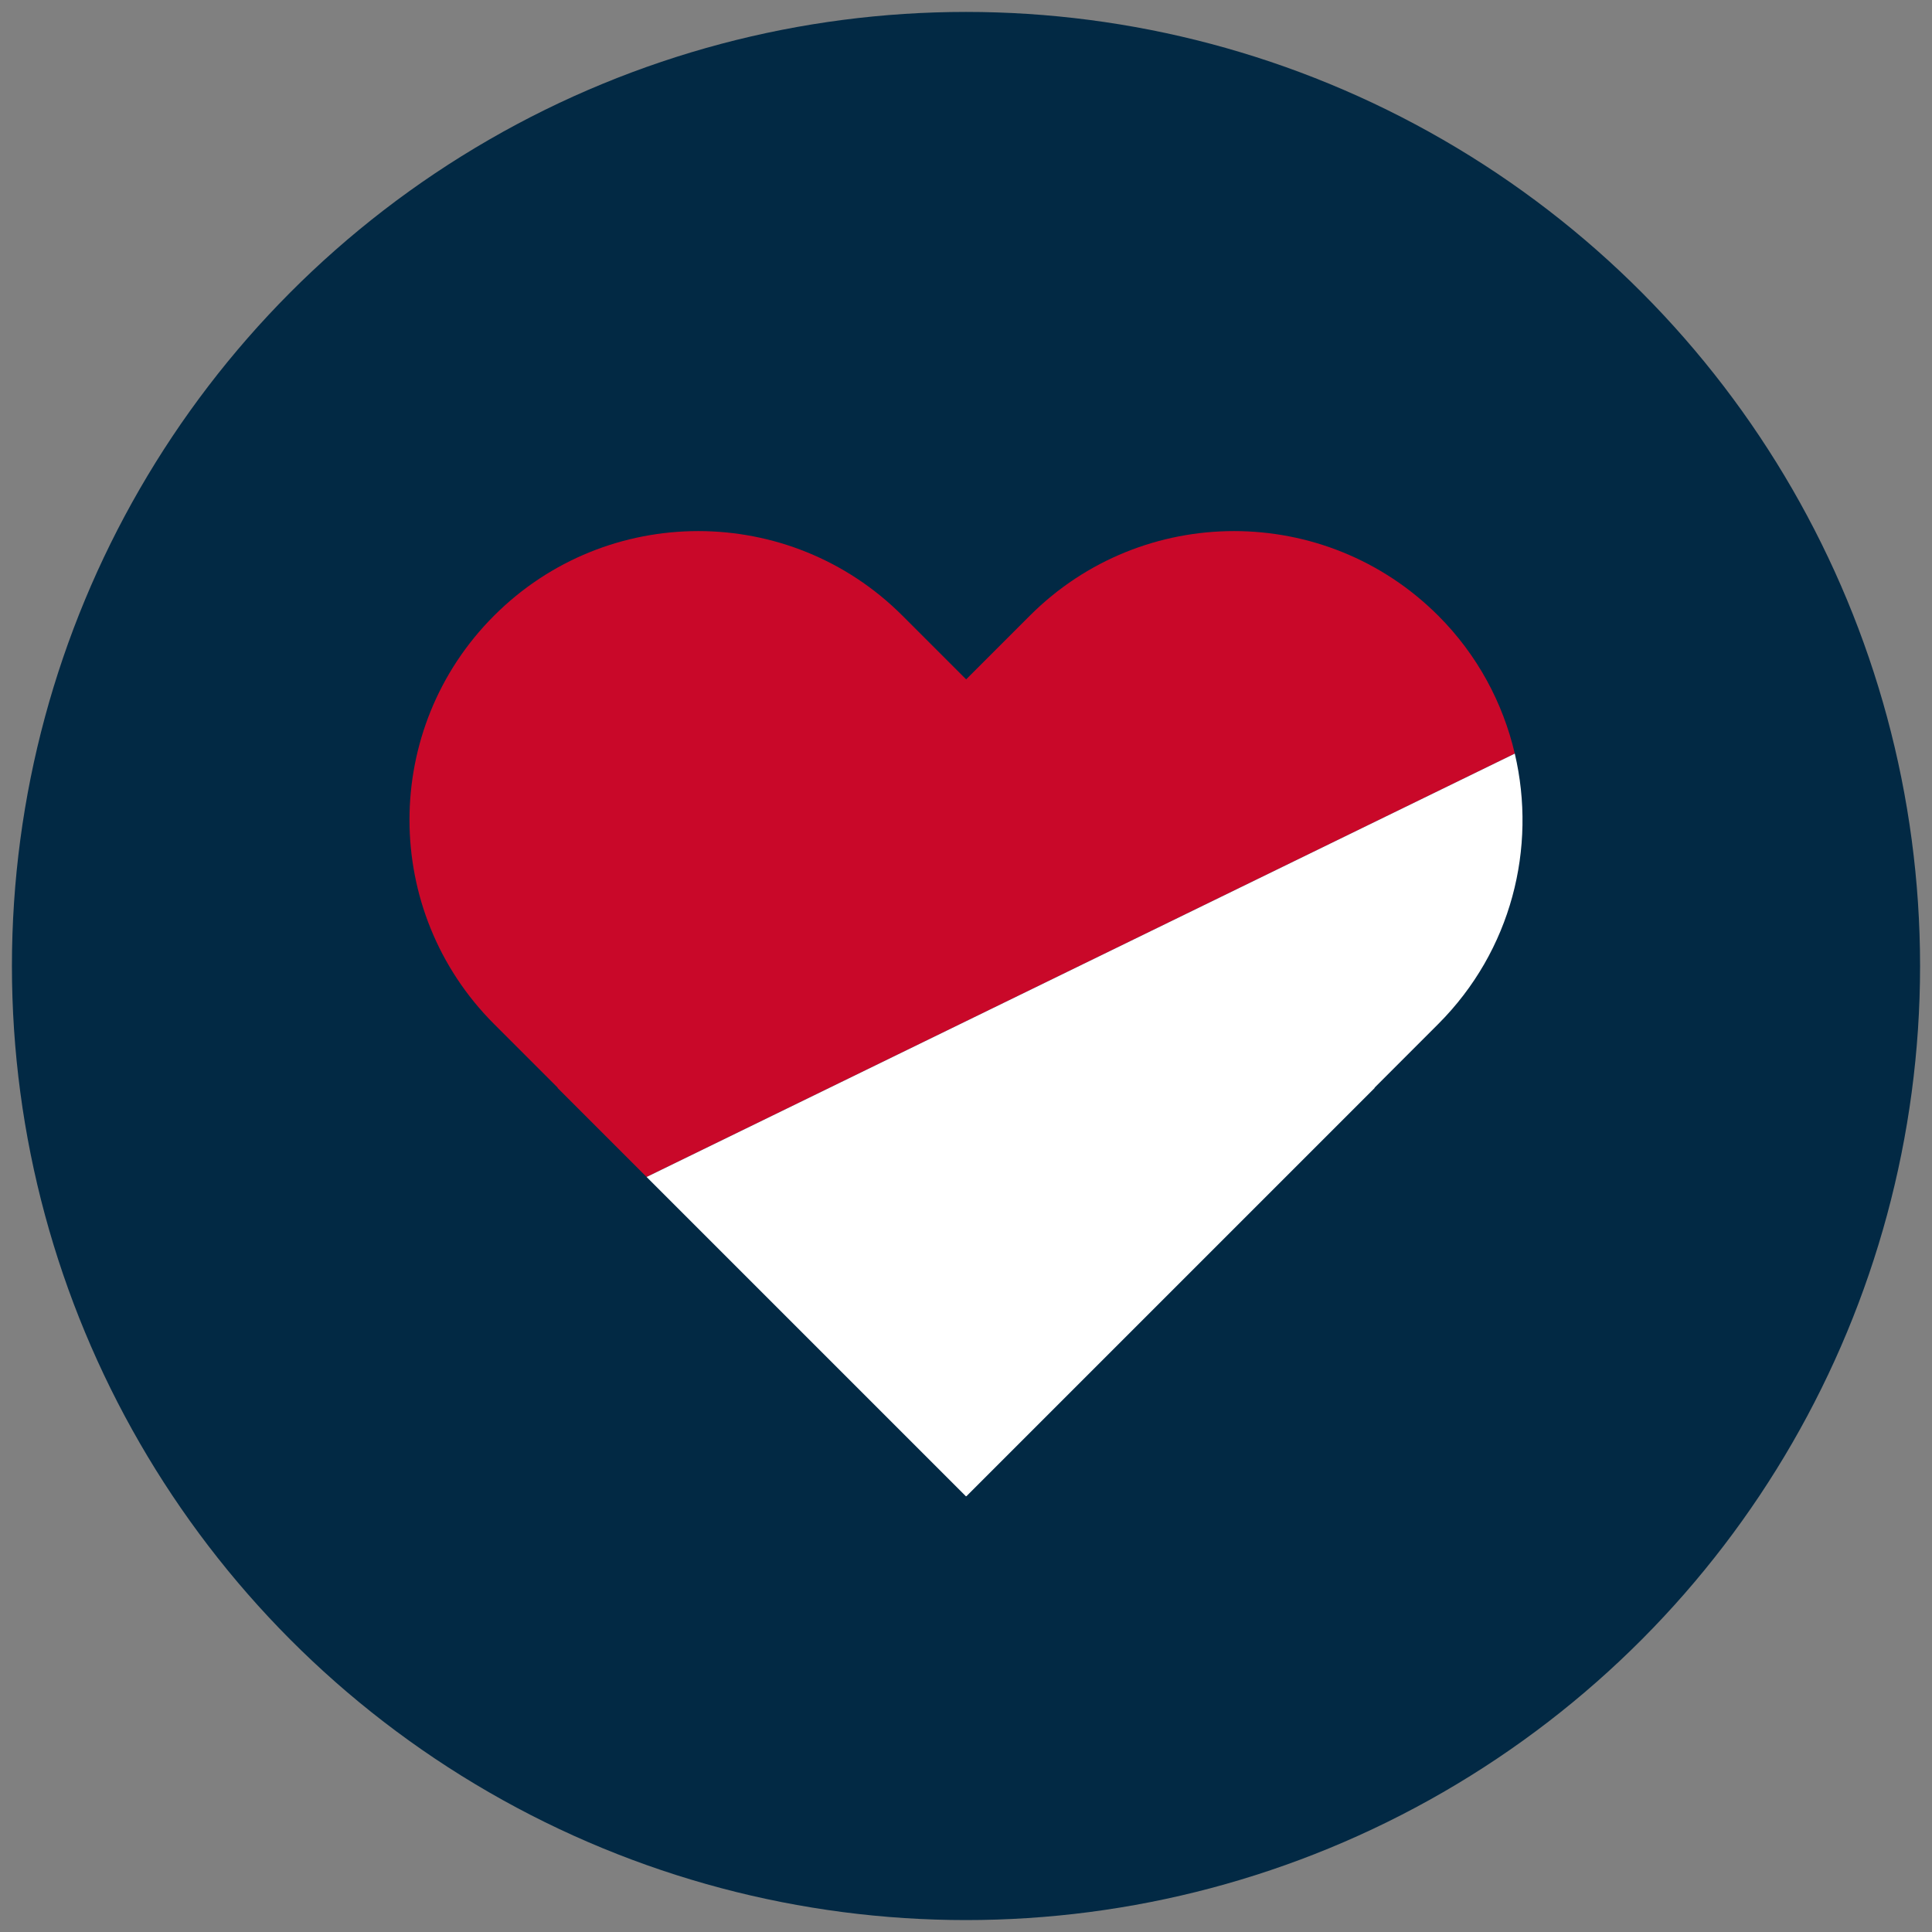
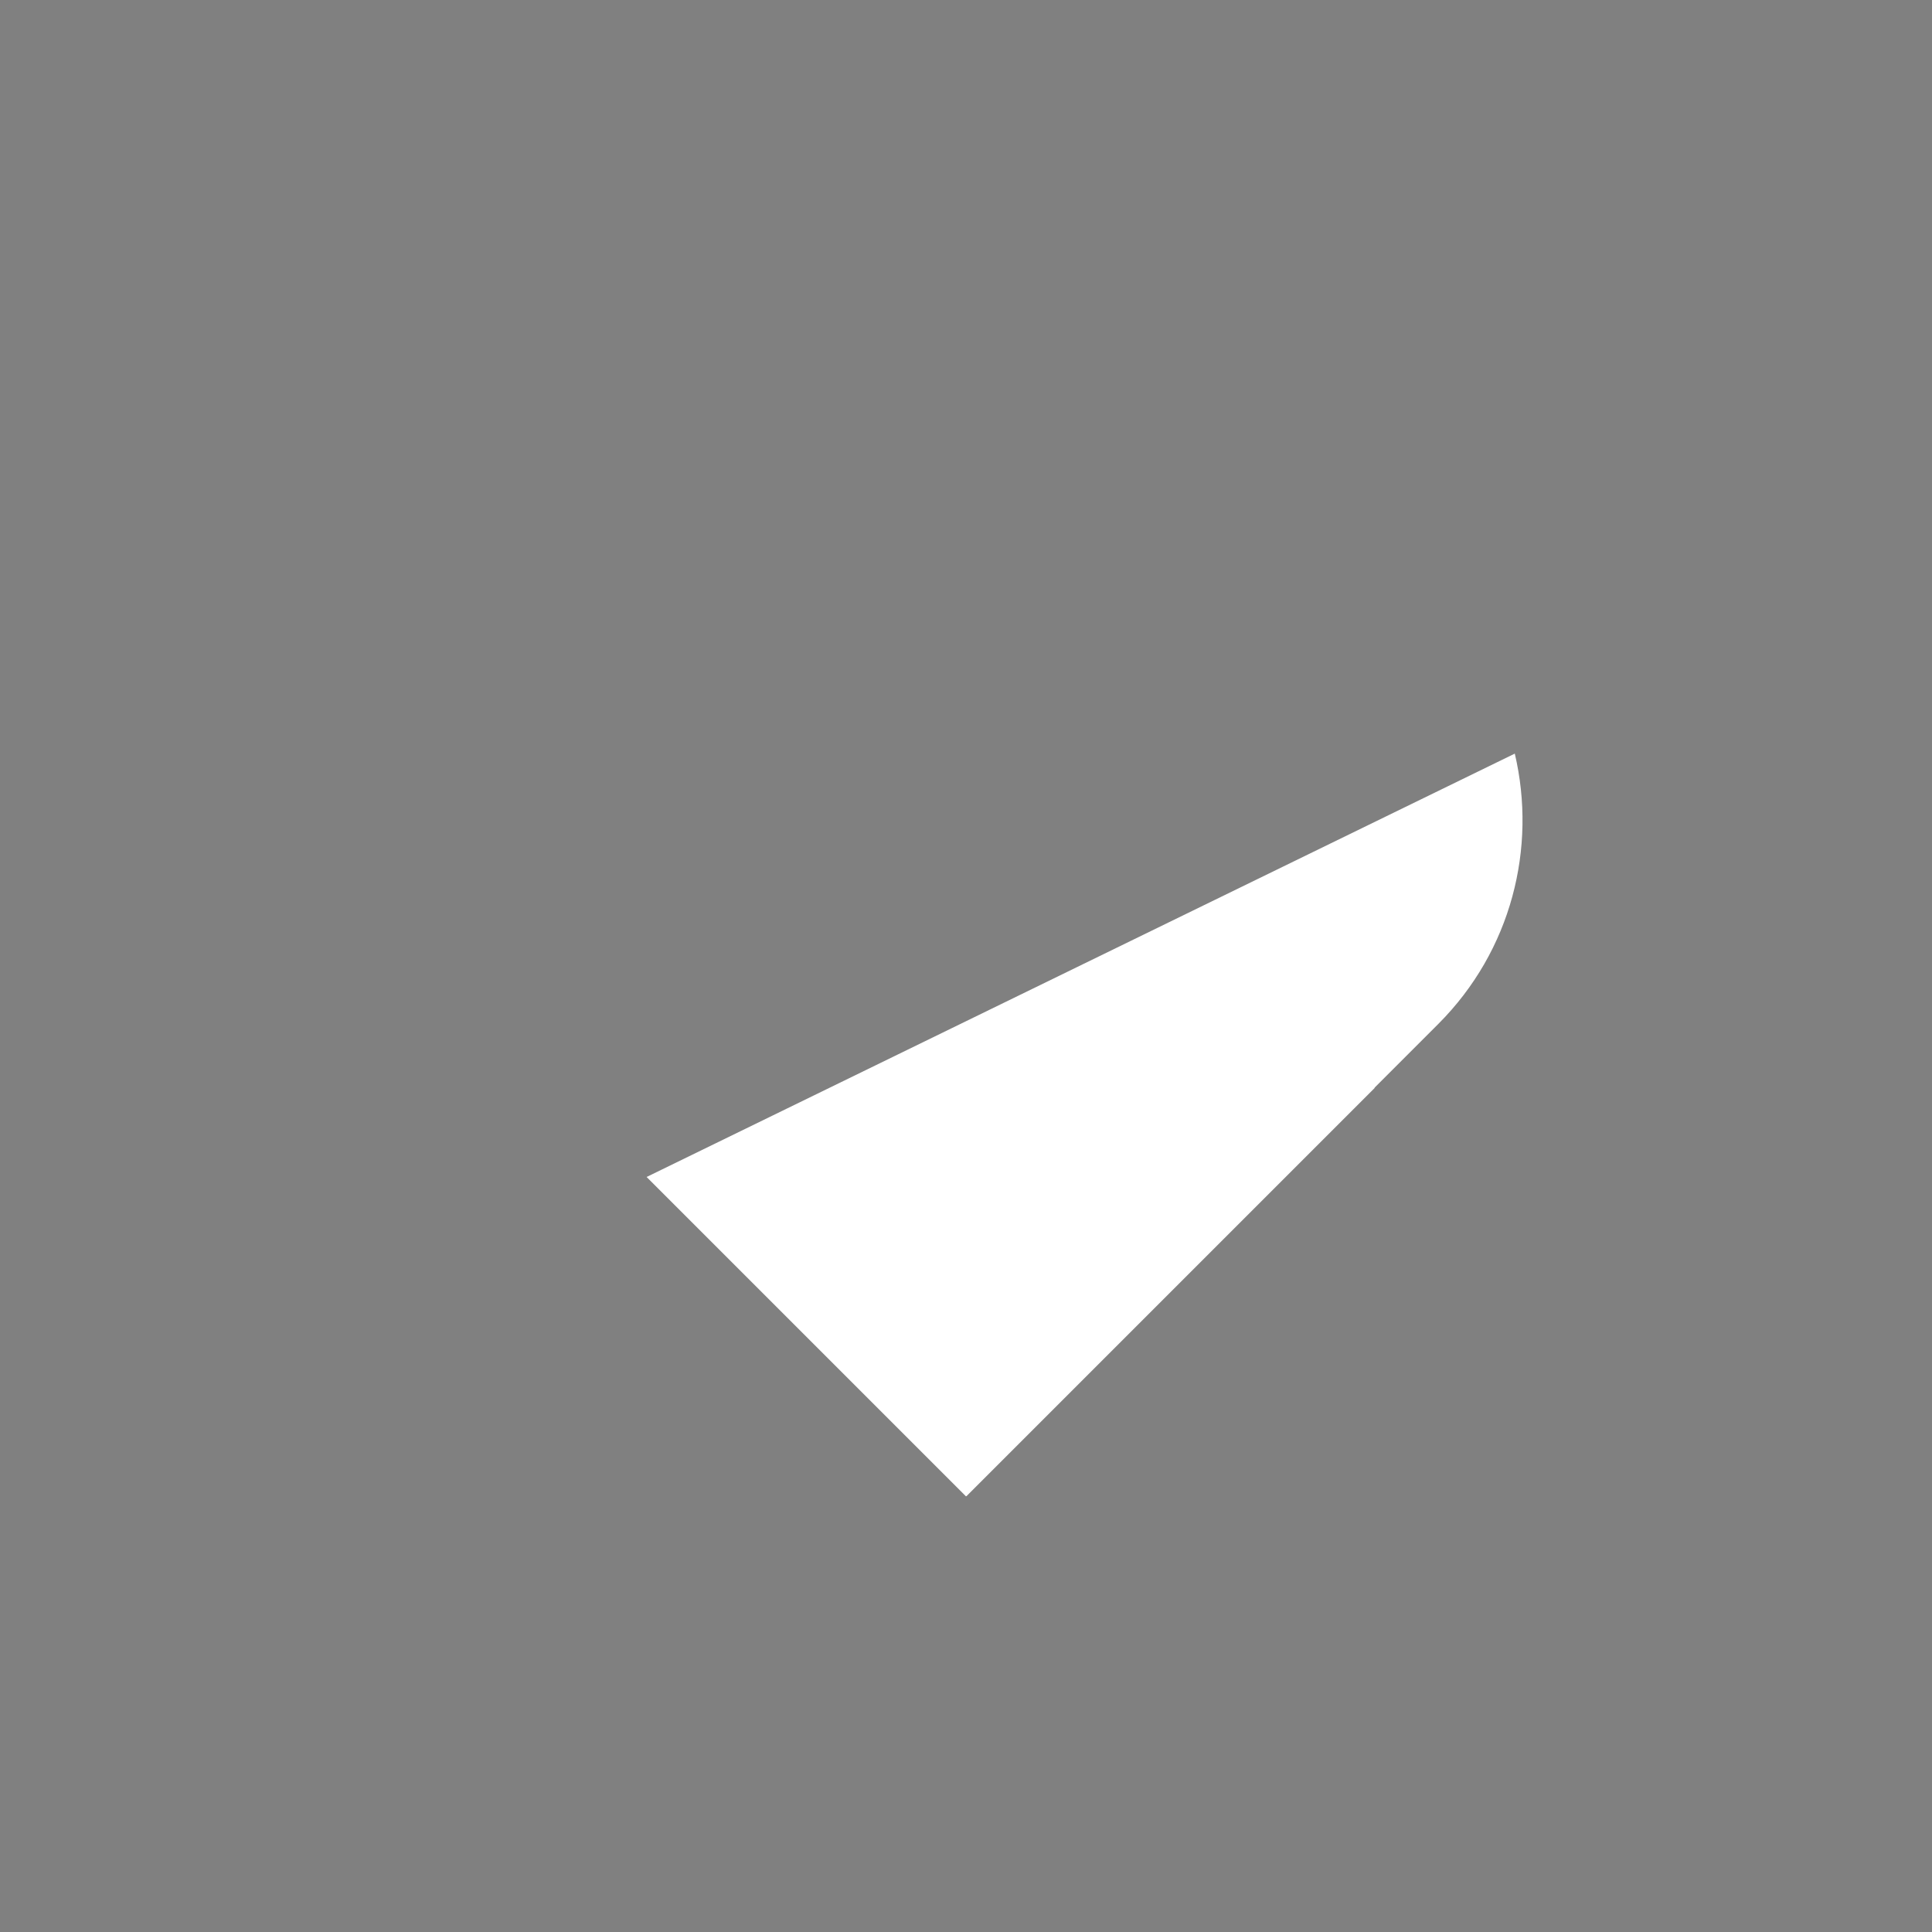
<svg xmlns="http://www.w3.org/2000/svg" id="Layer_1" data-name="Layer 1" viewBox="0 0 162 162">
  <rect x="0" y="0" width="162" height="162" fill="#808080" stroke="none" />
  <defs>
    <style>
      .cls-1 {
        fill: #022944;
      }

      .cls-1, .cls-2, .cls-3 {
        stroke-width: 0px;
      }

      .cls-2 {
        fill: #fff;
      }

      .cls-3 {
        fill: #c90829;
      }
    </style>
  </defs>
-   <circle class="cls-1" cx="81" cy="81" r="80" />
  <g>
-     <path class="cls-3" d="M120.596,51.624c-9.456-9.456-24.786-9.456-34.242,0l-5.342,5.342-5.342-5.342c-9.456-9.456-24.786-9.456-34.242,0h-0c-9.456,9.456-9.456,24.786,0,34.242l5.342,5.342-.017.017,7.465,7.465,72.799-35.5c-.995-4.237-3.118-8.263-6.421-11.567Z" />
-     <path class="cls-2" d="M81.012,125.45l.017.017,34.242-34.242-.017-.017,5.342-5.342c6.152-6.152,8.275-14.786,6.421-22.675l-72.799,35.5,26.776,26.776s.017-.017.017-.017Z" />
+     <path class="cls-2" d="M81.012,125.45l.017.017,34.242-34.242-.017-.017,5.342-5.342c6.152-6.152,8.275-14.786,6.421-22.675l-72.799,35.5,26.776,26.776Z" />
  </g>
</svg>